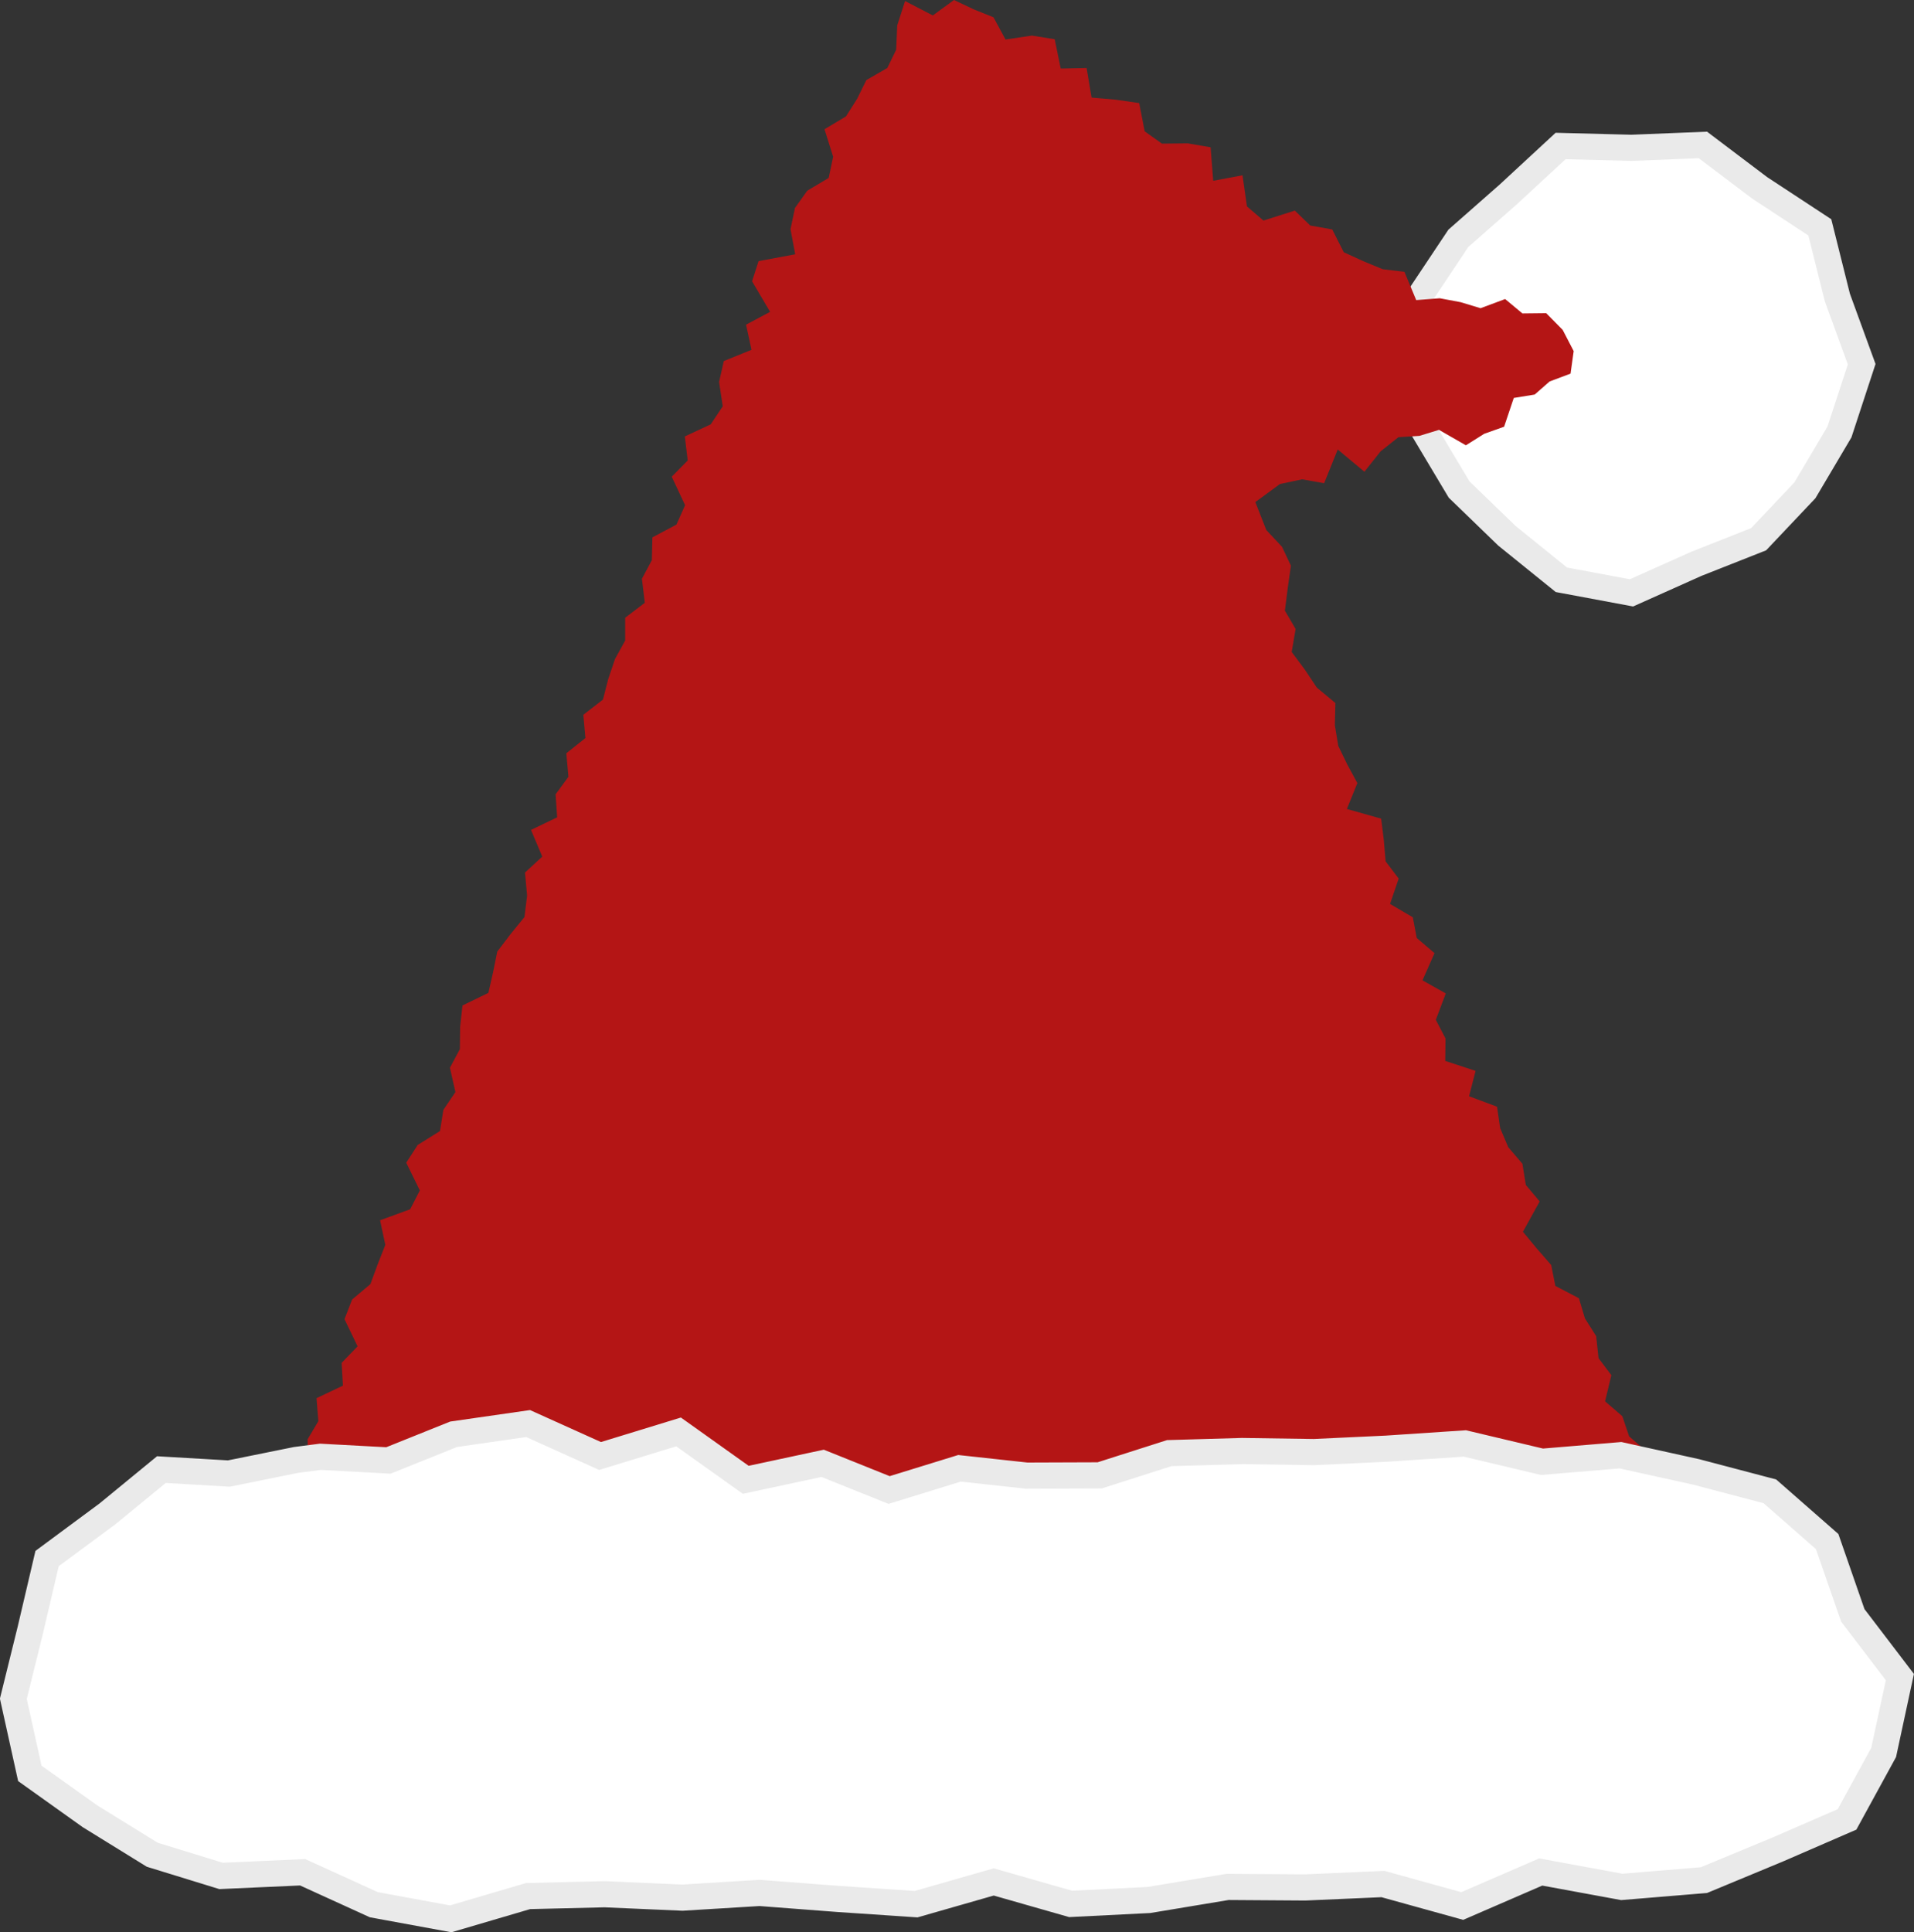
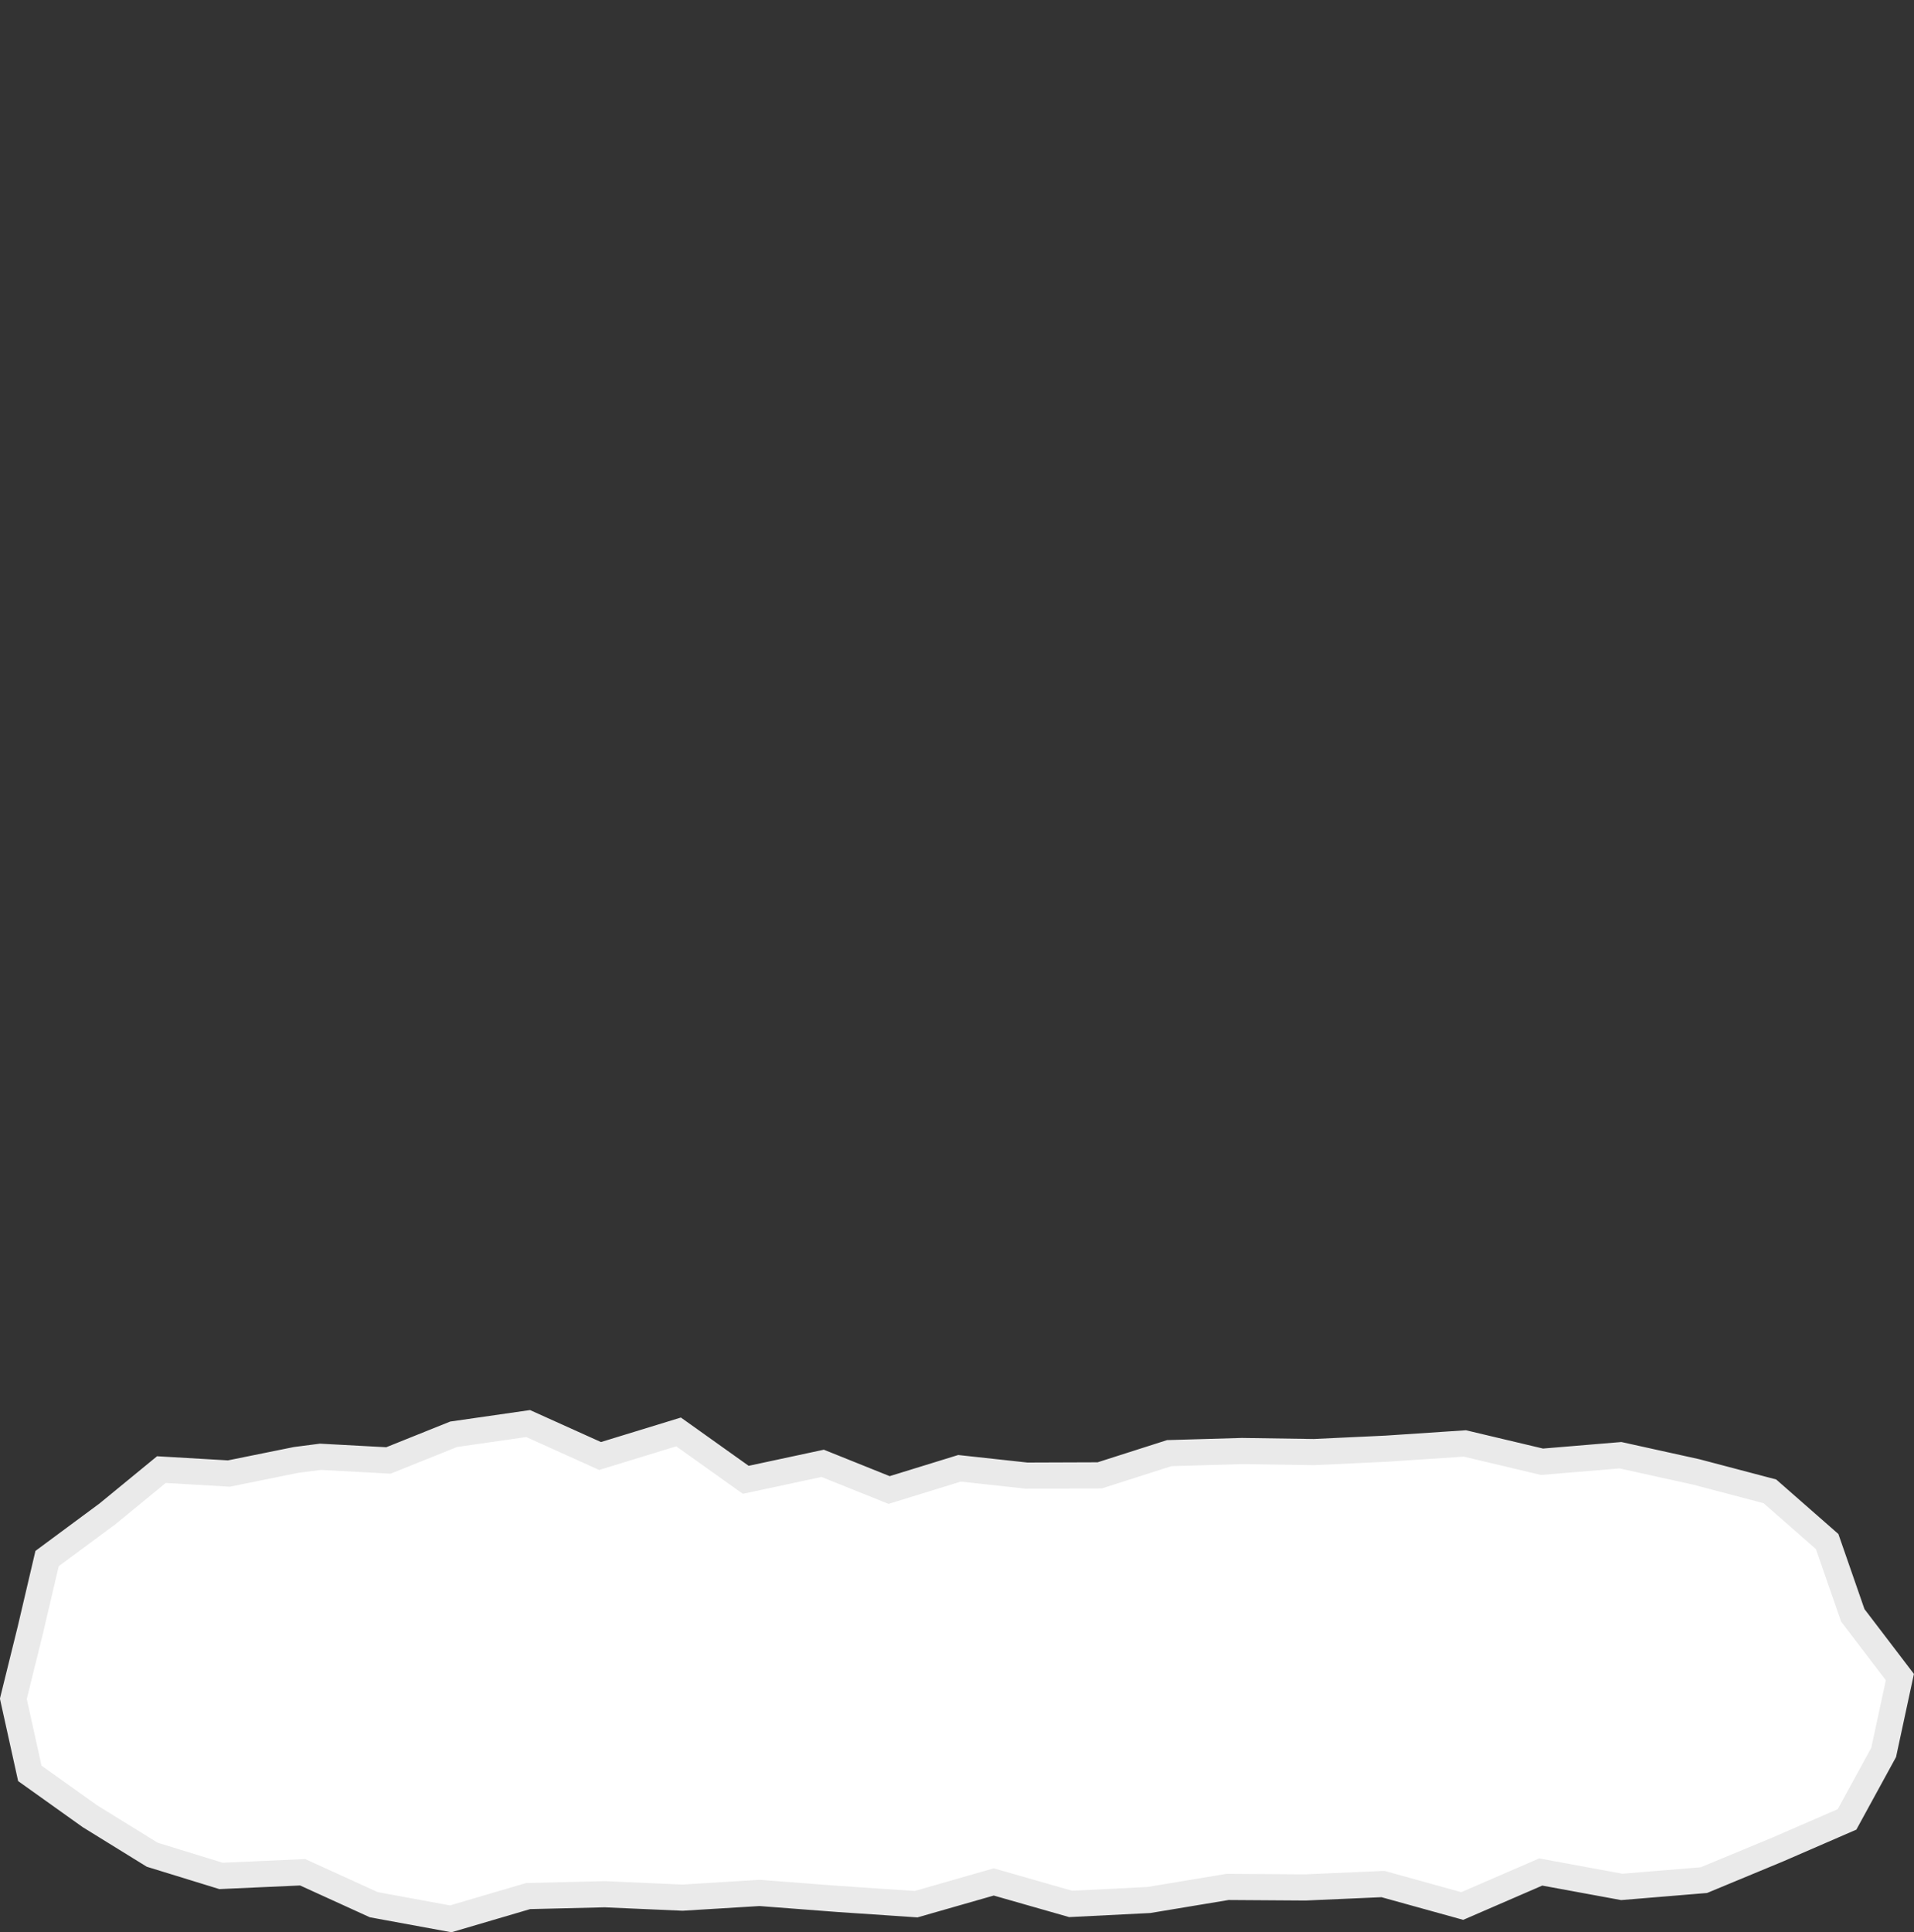
<svg xmlns="http://www.w3.org/2000/svg" id="_レイヤー_2" data-name="レイヤー 2" viewBox="0 0 73.17 73.85">
  <rect x="0" y="0" width="73.17" height="73.85" fill="#333333" stroke="none" />
  <defs>
    <style>
      .cls-1 {
        fill: #fff;
      }

      .cls-2 {
        fill: #b41515;
      }

      .cls-3 {
        fill: none;
        stroke: #eaeaea;
        stroke-miterlimit: 10;
      }
    </style>
  </defs>
  <g id="_レイヤー_1-2" data-name="レイヤー 1">
    <g>
      <g>
-         <polygon class="cls-1" points="71.17 13.92 70.32 16.51 69 18.74 67.23 20.61 64.85 21.55 62.37 22.66 59.69 22.16 57.61 20.48 55.78 18.71 54.46 16.5 53.88 13.92 54.29 11.3 55.75 9.11 57.66 7.43 59.66 5.58 62.37 5.65 65.1 5.54 67.27 7.18 69.57 8.69 70.24 11.37 71.17 13.92" />
-         <polygon class="cls-3" points="71.17 13.92 70.32 16.51 69 18.74 67.23 20.61 64.85 21.55 62.37 22.66 59.69 22.16 57.61 20.48 55.78 18.71 54.46 16.5 53.88 13.92 54.29 11.3 55.75 9.11 57.66 7.43 59.66 5.58 62.37 5.65 65.1 5.54 67.27 7.18 69.57 8.69 70.24 11.37 71.17 13.92" />
-       </g>
-       <polygon class="cls-2" points="13.45 60.02 12.46 60.47 11.72 59.86 11.73 58.86 11.59 58.07 11.54 57.38 11.06 56.46 11.77 55.86 11.76 55.01 12.17 54.32 12.1 53.44 13.11 52.96 13.06 52.09 13.67 51.46 13.17 50.42 13.46 49.67 14.16 49.08 14.44 48.32 14.73 47.58 14.53 46.64 15.68 46.22 16.05 45.5 15.53 44.44 15.97 43.76 16.82 43.23 16.95 42.42 17.41 41.74 17.2 40.81 17.58 40.1 17.59 39.25 17.68 38.43 18.67 37.95 18.85 37.16 19.01 36.37 19.52 35.7 20.05 35.05 20.15 34.23 20.07 33.35 20.73 32.74 20.3 31.72 21.3 31.24 21.24 30.36 21.73 29.69 21.65 28.79 22.38 28.21 22.3 27.32 23.05 26.74 23.25 25.96 23.51 25.19 23.9 24.48 23.9 23.61 24.65 23.04 24.54 22.12 24.92 21.41 24.94 20.54 25.86 20.05 26.19 19.31 25.68 18.22 26.29 17.6 26.18 16.68 27.17 16.22 27.63 15.53 27.49 14.6 27.67 13.8 28.73 13.37 28.52 12.41 29.44 11.92 28.75 10.75 29 9.98 30.4 9.72 30.22 8.76 30.39 7.95 30.86 7.29 31.68 6.8 31.85 5.99 31.52 4.94 32.34 4.45 32.77 3.77 33.12 3.06 33.92 2.6 34.26 1.9 34.3 .97 34.6 .04 35.66 .59 36.47 0 37.23 .36 37.98 .66 38.44 1.51 39.45 1.36 40.32 1.5 40.55 2.62 41.54 2.6 41.73 3.73 42.65 3.81 43.55 3.94 43.76 5.02 44.42 5.49 45.41 5.48 46.28 5.63 46.38 6.91 47.5 6.7 47.67 7.89 48.3 8.43 49.5 8.05 50.09 8.62 50.93 8.77 51.37 9.64 52.11 9.98 52.86 10.29 53.69 10.39 54.14 11.47 55.04 11.4 55.84 11.55 56.6 11.78 57.54 11.43 58.2 11.98 59.11 11.97 59.74 12.61 60.16 13.42 60.04 14.28 59.24 14.58 58.67 15.08 57.87 15.21 57.5 16.31 56.74 16.58 56.04 17.02 55.01 16.43 54.26 16.66 53.46 16.71 52.78 17.25 52.16 18.03 51.14 17.18 50.62 18.47 49.78 18.32 48.93 18.5 47.99 19.19 48.41 20.26 49.01 20.9 49.35 21.62 49.23 22.47 49.12 23.34 49.53 24.04 49.38 24.92 49.88 25.59 50.34 26.28 51.05 26.87 51.03 27.72 51.16 28.51 51.51 29.23 51.89 29.93 51.49 30.92 52.8 31.29 52.9 32.09 52.97 32.92 53.47 33.58 53.14 34.55 54.01 35.06 54.16 35.85 54.84 36.43 54.38 37.47 55.27 37.97 54.89 38.98 55.26 39.69 55.25 40.55 56.41 40.93 56.16 41.9 57.23 42.3 57.35 43.12 57.66 43.85 58.2 44.48 58.33 45.29 58.86 45.92 58.22 47.08 58.75 47.72 59.3 48.35 59.46 49.15 60.36 49.62 60.59 50.39 61.02 51.07 61.11 51.91 61.6 52.56 61.36 53.56 62.02 54.13 62.28 54.9 62.95 55.48 62.76 56.45 63.38 57.1 62.5 57.53 62.08 57.84 61.63 58.77 60.81 58.32 60.01 58.31 59.23 58.94 58.41 58.6 57.6 58.48 56.82 58.83 56.01 58.71 55.21 58.73 54.42 58.94 53.64 59.33 52.83 59.02 52.01 58.56 51.24 59.28 50.41 58.59 49.65 59.53 48.81 58.47 48.05 59.59 47.25 59.64 46.45 59.64 45.6 58.56 44.82 58.99 44.01 58.93 43.24 59.77 42.39 58.66 41.64 59.8 40.83 59.74 39.99 58.8 39.22 59.56 38.39 58.83 37.62 59.7 36.82 59.89 36.02 59.9 35.21 59.88 34.41 59.87 33.61 60.08 32.79 59.48 31.97 59.17 31.19 59.79 30.37 59.64 29.57 59.73 28.75 59.2 27.95 59.41 27.15 59.49 26.37 60.24 25.58 60.38 24.75 59.96 23.95 59.93 23.15 60.01 22.33 59.57 21.52 59.53 20.73 60.02 19.92 59.9 19.12 60.16 18.32 60.46 17.51 60.16 16.72 60.64 15.89 60.24 15.09 60.54 14.3 60.04 13.45 60.02" />
+         </g>
      <g>
        <polygon class="cls-1" points="11.32 55.8 12.25 55.68 14.85 55.82 17.34 54.82 20.19 54.41 22.94 55.65 25.94 54.73 28.51 56.56 31.45 55.93 33.99 56.95 36.68 56.12 39.25 56.4 42.04 56.39 44.7 55.54 47.48 55.46 50.23 55.5 53 55.37 56 55.17 58.95 55.87 61.95 55.62 64.85 56.26 67.66 57 69.85 58.92 70.83 61.74 72.63 64.1 72.01 66.98 70.61 69.54 67.96 70.69 65.14 71.86 62 72.12 58.9 71.55 55.9 72.85 52.87 72.01 49.9 72.14 46.93 72.12 43.92 72.62 40.93 72.77 37.99 71.93 35.02 72.78 32.05 72.58 29.04 72.35 26.09 72.53 23.12 72.4 20.19 72.47 17.23 73.34 14.29 72.8 11.57 71.56 8.45 71.7 5.82 70.89 3.44 69.42 1.14 67.78 .51 64.93 1.16 62.3 1.8 59.57 4.11 57.86 6.17 56.17 8.75 56.32 11.32 55.8" />
        <polygon class="cls-3" points="11.32 55.8 12.25 55.68 14.85 55.82 17.34 54.82 20.19 54.41 22.94 55.65 25.94 54.73 28.51 56.56 31.45 55.93 33.99 56.95 36.68 56.12 39.25 56.4 42.04 56.39 44.7 55.54 47.48 55.46 50.23 55.5 53 55.37 56 55.17 58.95 55.87 61.95 55.62 64.85 56.26 67.66 57 69.85 58.92 70.83 61.74 72.63 64.1 72.01 66.98 70.61 69.54 67.96 70.69 65.14 71.86 62 72.12 58.9 71.55 55.9 72.85 52.87 72.01 49.9 72.14 46.93 72.12 43.92 72.62 40.93 72.77 37.99 71.93 35.02 72.78 32.05 72.58 29.04 72.35 26.09 72.53 23.12 72.4 20.19 72.47 17.23 73.34 14.29 72.8 11.57 71.56 8.45 71.7 5.82 70.89 3.44 69.42 1.14 67.78 .51 64.93 1.16 62.3 1.8 59.57 4.11 57.86 6.17 56.17 8.75 56.32 11.32 55.8" />
      </g>
    </g>
  </g>
</svg>